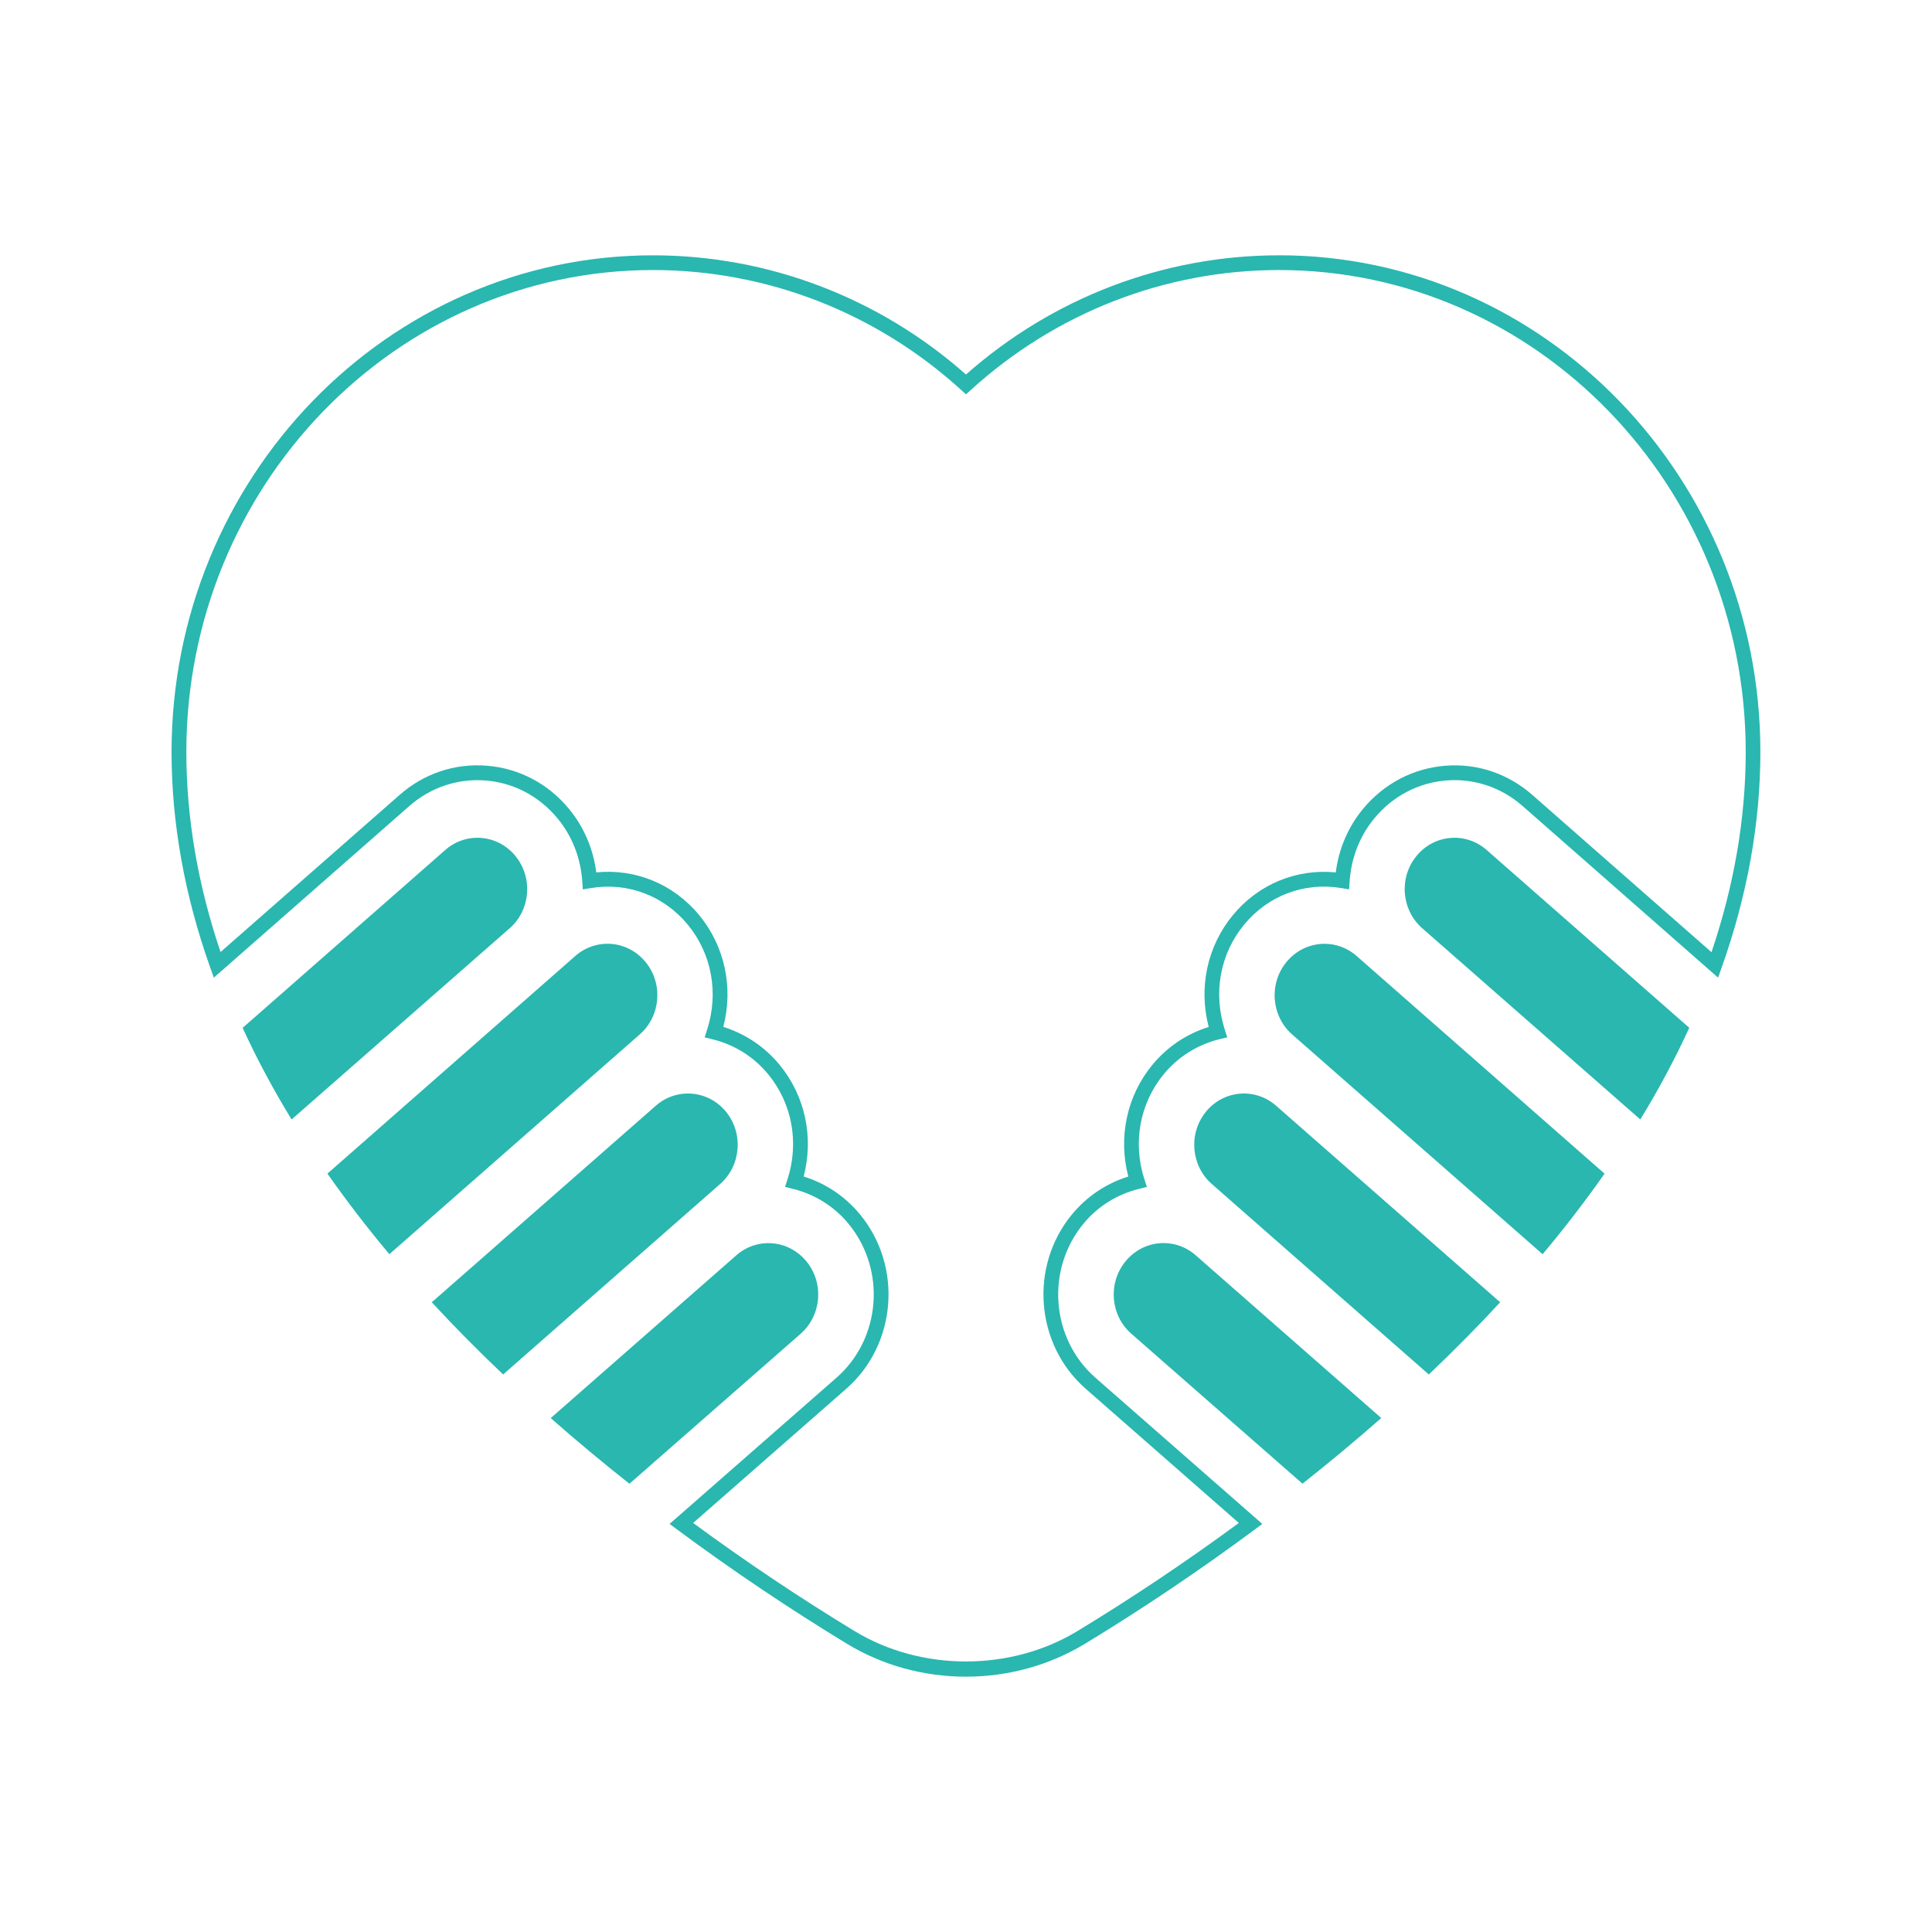
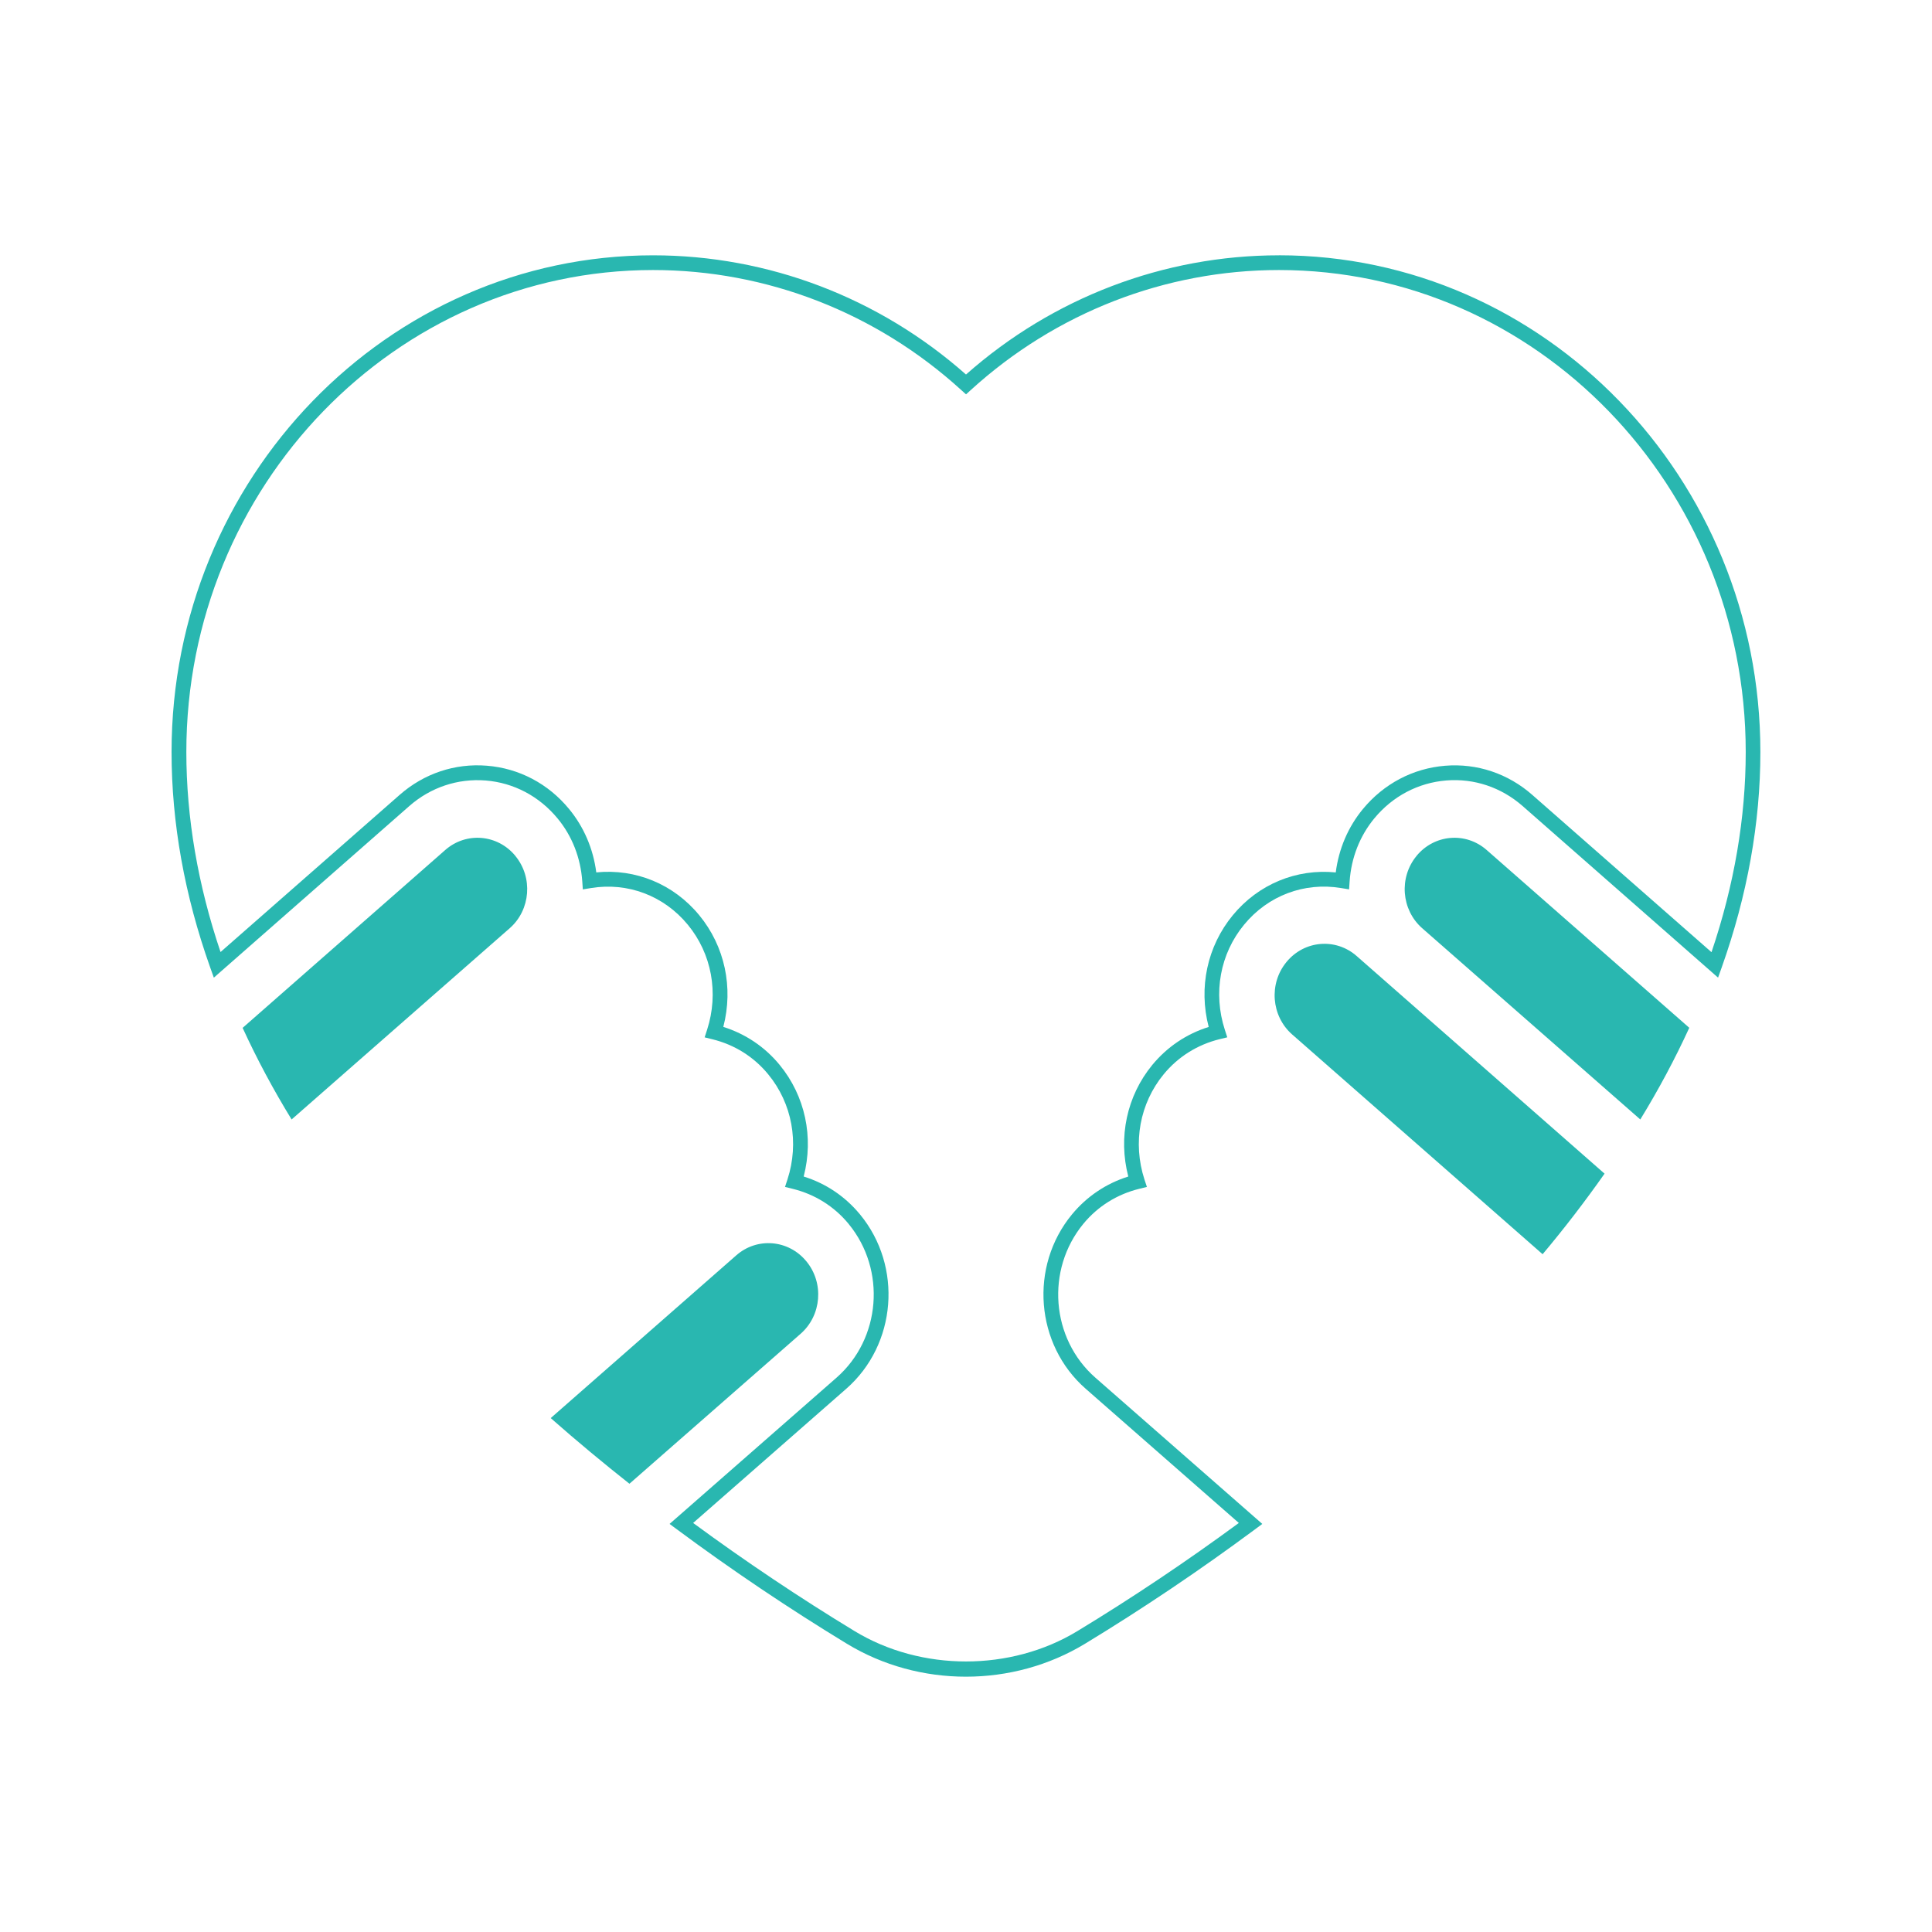
<svg xmlns="http://www.w3.org/2000/svg" width="60" height="60" viewBox="0 0 60 60" fill="none">
  <path fill-rule="evenodd" clip-rule="evenodd" d="M30 11.631C32.698 9.243 36.143 7.929 39.719 7.929L39.718 7.928C47.962 7.928 54.67 14.849 54.67 23.354C54.67 25.553 54.266 27.803 53.47 30.042L53.356 30.361L47.285 25.031C46.621 24.45 45.78 24.168 44.914 24.238C44.041 24.309 43.248 24.728 42.679 25.417C42.228 25.965 41.965 26.639 41.914 27.369L41.897 27.62L41.648 27.579C40.504 27.389 39.379 27.814 38.638 28.715C37.892 29.618 37.668 30.839 38.038 31.98L38.114 32.215L37.875 32.273C37.185 32.443 36.584 32.821 36.138 33.364C35.396 34.268 35.173 35.488 35.541 36.627L35.618 36.861L35.379 36.92C34.692 37.089 34.092 37.464 33.645 38.006C32.47 39.434 32.639 41.576 34.018 42.785L39.202 47.327L38.974 47.496C37.268 48.762 35.492 49.957 33.698 51.047C32.574 51.729 31.286 52.071 29.998 52.071C28.71 52.071 27.423 51.73 26.299 51.047C24.505 49.956 22.729 48.762 21.023 47.496L20.794 47.327L25.979 42.785C27.356 41.579 27.527 39.442 26.361 38.018L26.352 38.006C25.905 37.464 25.305 37.089 24.618 36.92L24.379 36.861L24.456 36.627C24.825 35.488 24.601 34.268 23.859 33.366C23.413 32.821 22.811 32.443 22.122 32.275L21.883 32.216L21.959 31.982C22.328 30.84 22.104 29.619 21.359 28.716C20.618 27.816 19.493 27.391 18.349 27.58L18.1 27.621L18.083 27.37C18.031 26.639 17.768 25.965 17.32 25.422C16.749 24.728 15.956 24.309 15.083 24.239C14.218 24.17 13.374 24.451 12.712 25.032L6.641 30.362L6.527 30.043C5.731 27.804 5.328 25.554 5.328 23.355C5.328 14.849 12.036 7.929 20.28 7.929C23.857 7.929 27.3 9.243 30 11.631ZM47.588 24.687L53.15 29.569L53.154 29.566C53.858 27.483 54.215 25.395 54.215 23.353C54.215 15.101 47.714 8.386 39.721 8.386C36.191 8.386 32.793 9.707 30.155 12.107L30.001 12.247L29.846 12.107C27.208 9.708 23.811 8.386 20.281 8.386C12.289 8.386 5.787 15.1 5.787 23.353C5.787 25.393 6.145 27.483 6.849 29.566L12.411 24.686C13.168 24.021 14.13 23.699 15.121 23.78C16.12 23.86 17.026 24.337 17.673 25.124C18.134 25.683 18.423 26.359 18.518 27.093C19.74 26.971 20.92 27.457 21.715 28.422C22.509 29.386 22.782 30.667 22.463 31.891C23.152 32.108 23.755 32.513 24.214 33.073C25.005 34.037 25.277 35.316 24.959 36.538C25.644 36.751 26.241 37.152 26.7 37.705L26.71 37.717C28.039 39.331 27.847 41.757 26.282 43.129L21.526 47.297C23.151 48.491 24.835 49.62 26.538 50.654C28.609 51.913 31.391 51.913 33.461 50.654C35.164 49.621 36.849 48.491 38.473 47.297L33.717 43.129C32.152 41.759 31.96 39.331 33.289 37.717C33.751 37.157 34.352 36.754 35.04 36.538C34.722 35.316 34.994 34.036 35.785 33.073C36.246 32.514 36.847 32.108 37.537 31.893C37.218 30.669 37.491 29.387 38.286 28.423C39.081 27.458 40.263 26.972 41.483 27.094C41.577 26.361 41.865 25.685 42.324 25.128C42.975 24.339 43.882 23.862 44.879 23.781C45.87 23.7 46.832 24.022 47.588 24.687Z" fill="#29B7B0" />
  <path d="M16.004 26.579L16.006 26.582H16.005C16.556 27.251 16.479 28.252 15.835 28.822L9.056 34.766C8.492 33.846 7.982 32.896 7.535 31.921L13.827 26.398C14.477 25.827 15.452 25.909 16.004 26.579Z" fill="#29B7B0" />
-   <path d="M22.545 34.523C21.993 33.852 21.017 33.769 20.367 34.339L13.409 40.443C14.13 41.223 14.873 41.971 15.625 42.685L22.366 36.769C23.015 36.199 23.095 35.195 22.544 34.523H22.545Z" fill="#29B7B0" />
  <path d="M25.043 39.171L25.04 39.169C24.488 38.498 23.513 38.416 22.864 38.987L17.103 44.04C17.921 44.762 18.741 45.441 19.548 46.079L24.866 41.42C25.516 40.849 25.596 39.843 25.043 39.172V39.171Z" fill="#29B7B0" />
-   <path d="M20.047 29.876L20.043 29.871C19.491 29.2 18.516 29.119 17.866 29.689L10.168 36.448C10.774 37.309 11.417 38.146 12.092 38.95L19.871 32.122C20.52 31.552 20.6 30.546 20.047 29.875V29.876Z" fill="#29B7B0" />
  <path d="M39.956 29.872L39.952 29.877C39.4 30.547 39.479 31.554 40.128 32.125L47.907 38.951C48.583 38.147 49.225 37.31 49.831 36.449L42.133 29.691C41.484 29.12 40.509 29.202 39.956 29.872Z" fill="#29B7B0" />
-   <path d="M34.956 39.17L34.959 39.166C35.511 38.496 36.486 38.414 37.135 38.985L42.896 44.038C42.077 44.76 41.257 45.438 40.45 46.077L35.132 41.418C34.482 40.848 34.402 39.841 34.956 39.17Z" fill="#29B7B0" />
-   <path d="M37.454 34.523C36.903 35.195 36.983 36.199 37.632 36.769L44.373 42.686C45.126 41.971 45.868 41.223 46.589 40.443L39.631 34.34C38.981 33.769 38.005 33.851 37.453 34.523H37.454Z" fill="#29B7B0" />
  <path d="M44.162 28.822C43.518 28.25 43.441 27.25 43.992 26.582L43.994 26.579H43.993C44.546 25.909 45.521 25.827 46.17 26.398L52.462 31.919C52.014 32.896 51.505 33.845 50.941 34.766L44.162 28.822Z" fill="#29B7B0" />
</svg>